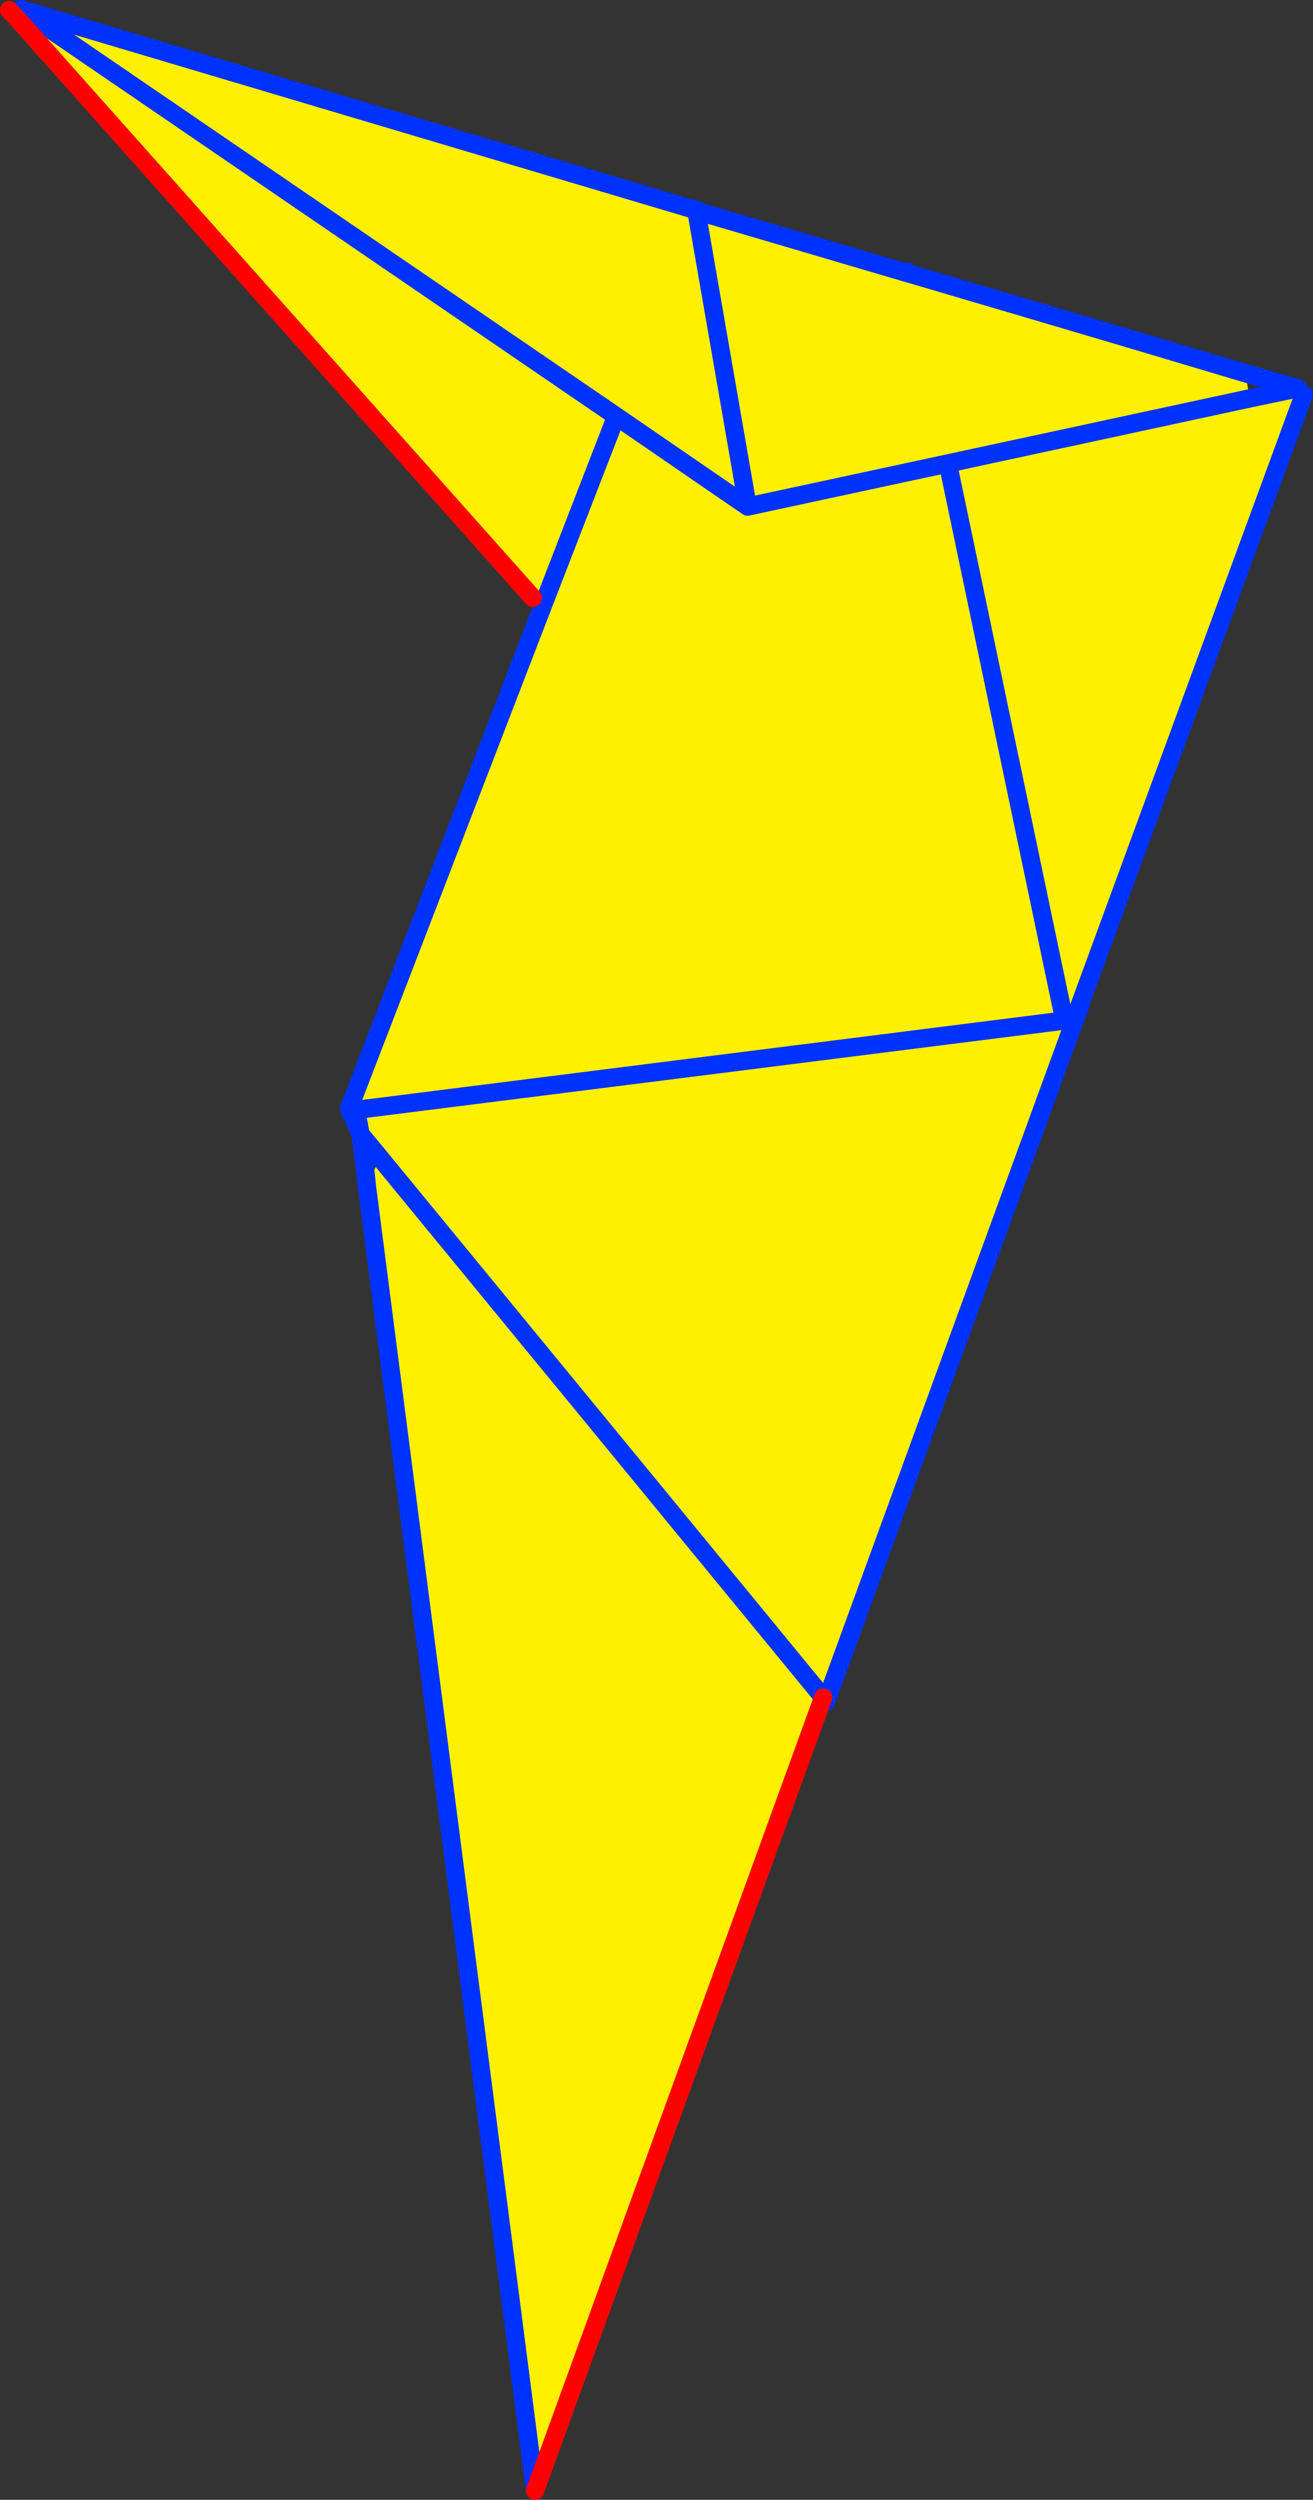
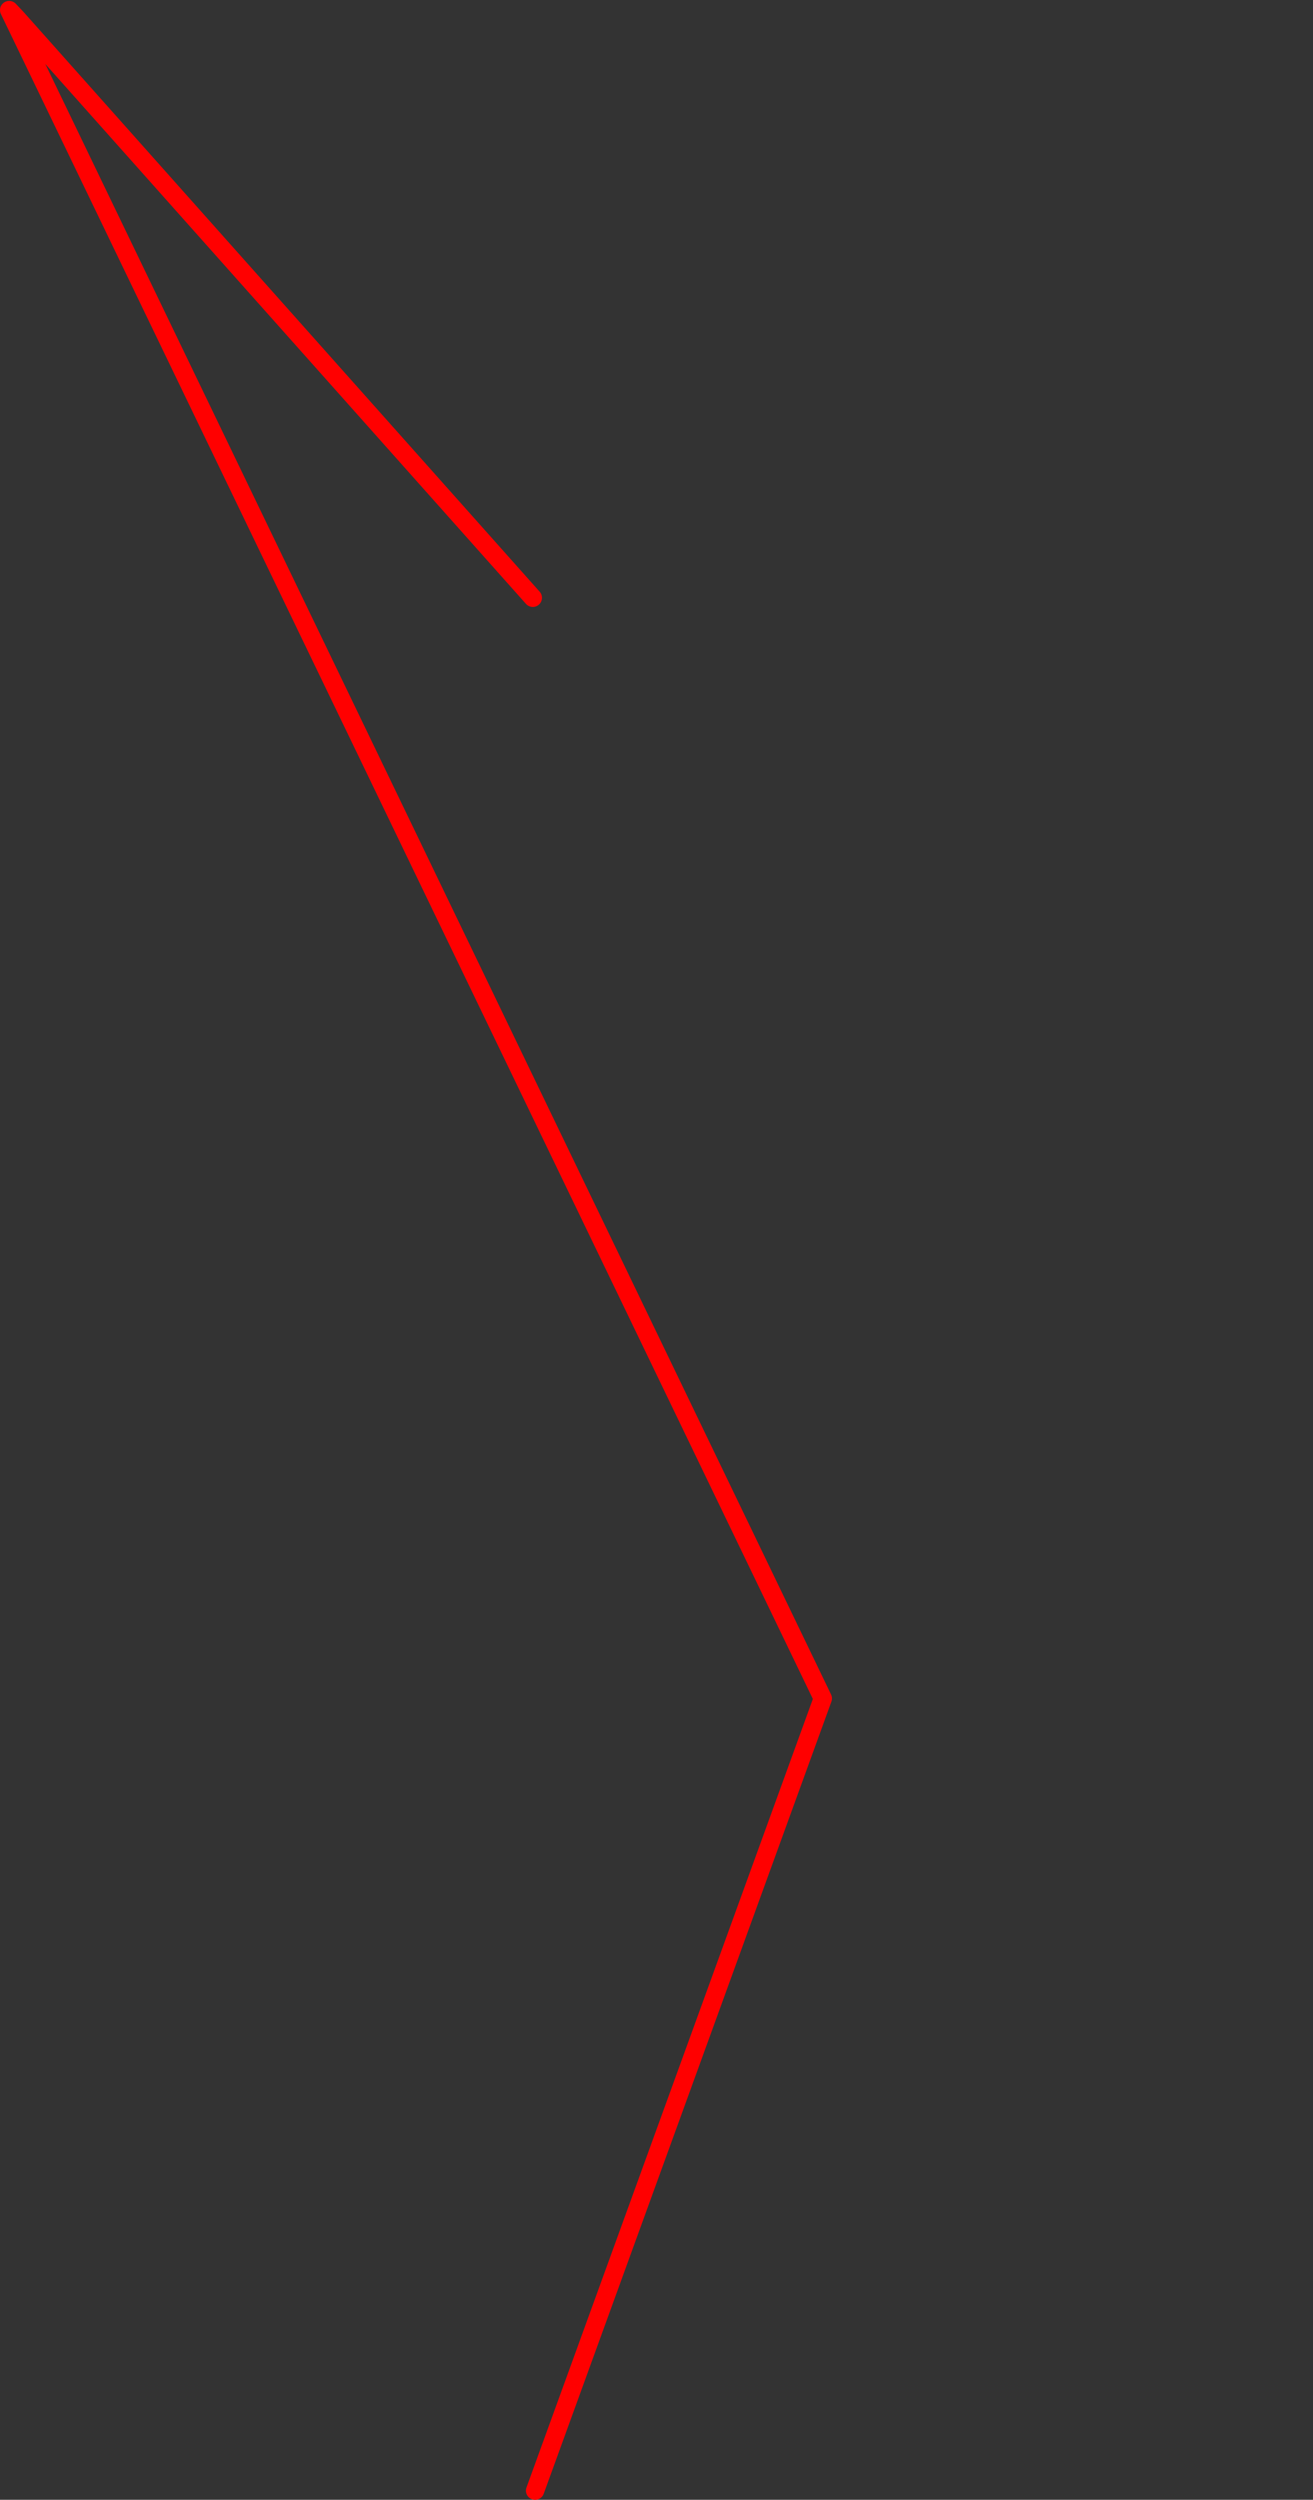
<svg xmlns="http://www.w3.org/2000/svg" height="272.65px" width="143.3px">
  <rect width="100%" height="100%" fill="#333333" stroke="none" />
  <g transform="matrix(1.0, 0.0, 0.0, 1.0, -252.7, -145.3)">
-     <path d="M254.95 146.3 L328.25 168.1 328.65 168.25 328.7 168.3 334.3 200.55 319.95 190.7 254.95 146.3 319.95 190.7 334.3 200.55 328.7 168.3 328.65 168.25 328.7 168.15 346.55 173.45 351.75 174.95 365.2 178.95 375.4 181.95 388.6 185.85 388.6 186.0 375.35 182.05 365.2 179.05 351.8 175.1 347.2 173.75 328.7 168.3 347.2 173.75 351.8 175.1 351.75 174.95 351.8 175.1 365.2 179.05 375.35 182.05 388.6 186.0 389.1 188.75 394.35 187.65 395.0 188.35 370.5 255.05 370.65 254.85 370.4 255.5 368.7 255.8 356.15 195.85 389.1 188.75 356.15 195.85 368.7 255.8 368.55 256.65 369.55 257.8 342.85 330.9 342.5 330.55 311.1 416.95 292.75 274.75 294.15 271.55 292.05 269.0 291.95 268.8 292.05 269.0 291.65 266.35 291.75 267.4 290.8 266.2 311.85 211.6 310.85 210.5 254.55 147.3 254.95 146.3 M292.6 273.3 L291.95 268.8 291.75 267.4 292.05 269.0 292.6 273.3 M370.5 255.05 L370.4 255.5 370.5 255.05 M342.5 330.55 L342.55 330.45 342.5 330.55 M334.3 200.55 L356.15 195.85 334.3 200.55 M368.55 256.65 L291.65 266.35 368.55 256.65 M342.55 330.45 L294.15 271.55 342.55 330.45 M311.85 211.6 L319.95 190.7 311.85 211.6" fill="#fff000" fill-rule="evenodd" stroke="none" />
-     <path d="M328.65 168.25 L328.25 168.1 254.95 146.3 319.95 190.7 334.3 200.55 328.7 168.3 328.65 168.25 328.7 168.15 M388.6 186.0 L394.35 187.65 389.1 188.75 356.15 195.85 368.7 255.8 M395.0 188.35 L370.5 255.05 370.4 255.5 369.55 257.8 342.85 330.9 M370.65 254.85 L370.4 255.5 M311.1 416.95 L292.75 274.75 292.6 273.3 292.05 269.0 291.75 267.4 M291.95 268.8 L290.8 266.2 311.85 211.6 319.95 190.7 M328.7 168.3 L347.2 173.75 351.8 175.1 351.75 174.95 M351.8 175.1 L365.2 179.05 375.35 182.05 388.6 186.0 M356.15 195.85 L334.3 200.55 M291.95 268.8 L292.05 269.0 294.15 271.55 342.55 330.45 M291.65 266.35 L368.55 256.65" fill="none" stroke="#0032ff" stroke-linecap="round" stroke-linejoin="round" stroke-width="2.0" />
-     <path d="M342.5 330.55 L311.1 416.95 M310.85 210.5 L254.55 147.3 253.7 146.4 M342.55 330.45 L342.5 330.55" fill="none" stroke="#ff0000" stroke-linecap="round" stroke-linejoin="round" stroke-width="2.0" />
+     <path d="M342.5 330.55 L311.1 416.95 M310.85 210.5 L254.55 147.3 253.7 146.4 L342.5 330.55" fill="none" stroke="#ff0000" stroke-linecap="round" stroke-linejoin="round" stroke-width="2.0" />
  </g>
</svg>